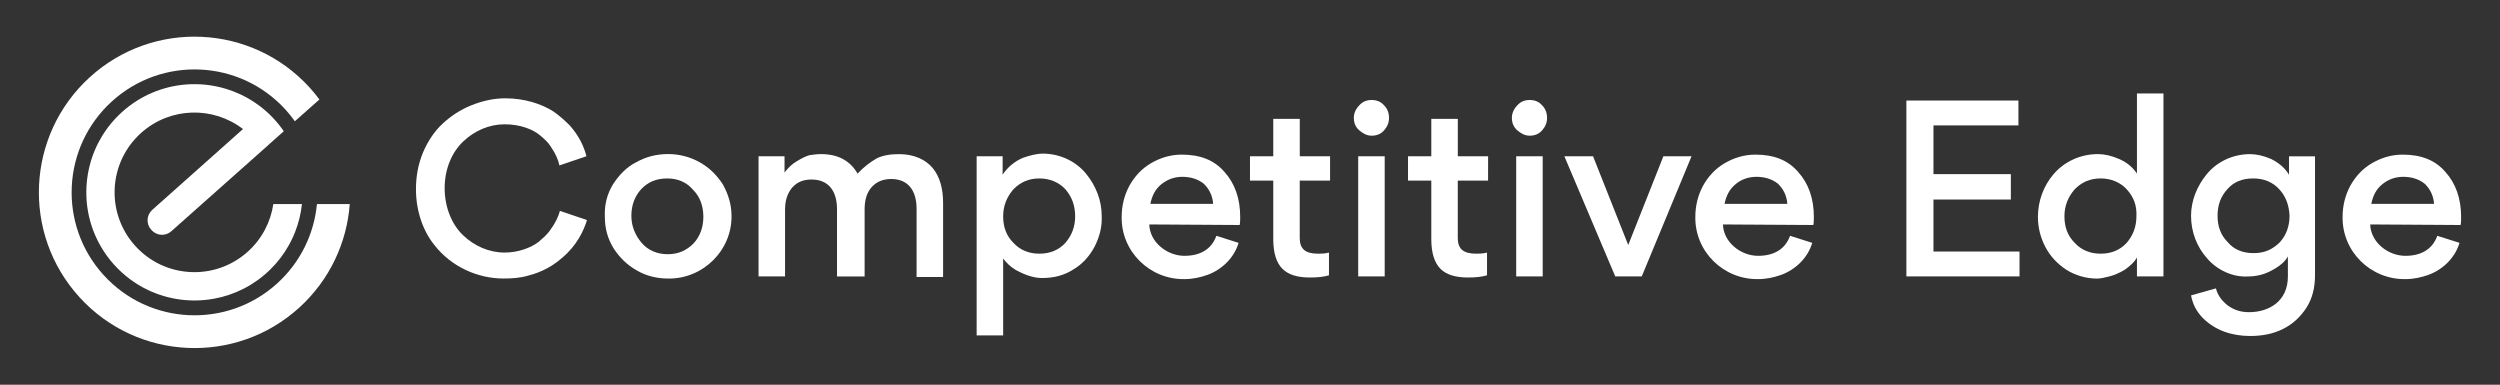
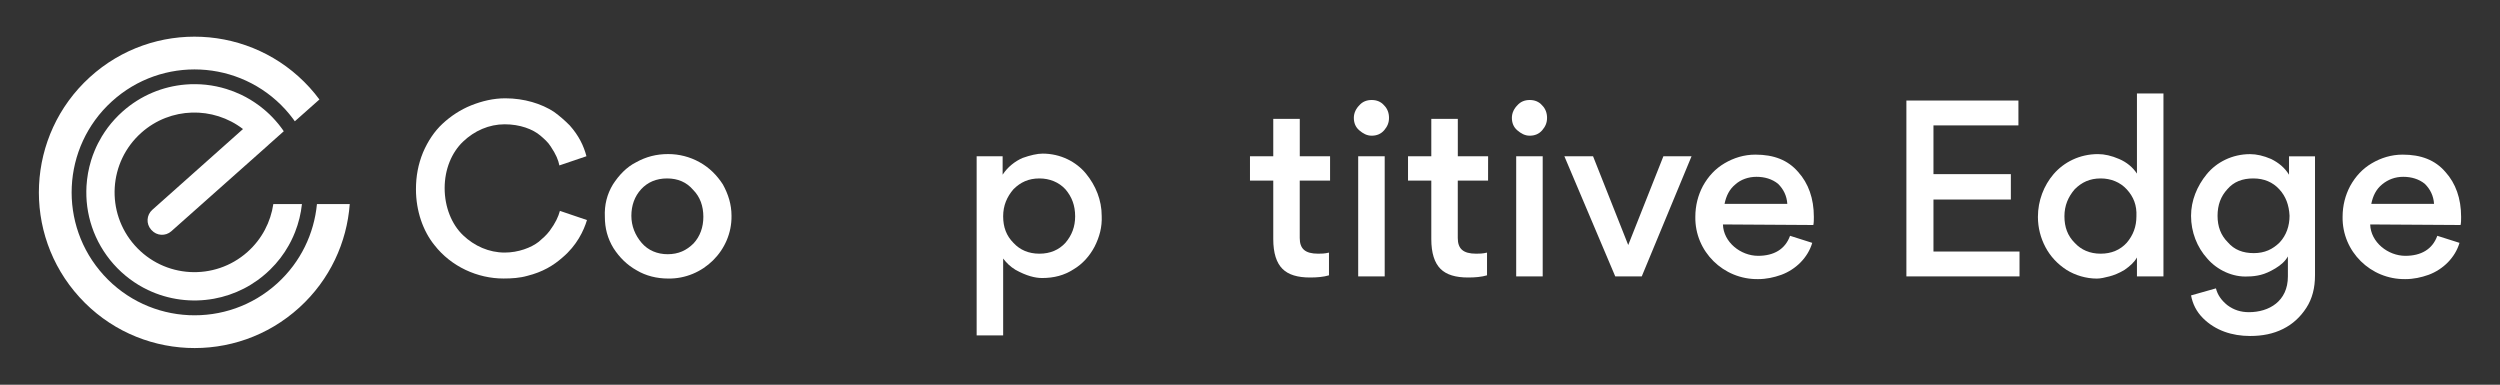
<svg xmlns="http://www.w3.org/2000/svg" id="Layer_1" x="0px" y="0px" viewBox="0 0 666.77 102.62" style="enable-background:new 0 0 666.77 102.62;" xml:space="preserve">
  <rect x="0" y="0" width="666.77" height="102.62" fill="#333333" stroke="none" />
  <style type="text/css">	.st0{enable-background:new    ;}	.st1{fill:#FFFFFF;}</style>
  <g>
    <g class="st0">
      <path class="st1" d="M115.85,65.35c-3.03-3.75-4.91-9.09-4.91-14.87c0-3.46,0.58-6.64,1.88-9.82c1.3-3.03,3.03-5.63,5.2-7.65    s4.76-3.75,7.65-4.91c2.89-1.15,5.92-1.88,9.09-1.88c5.05,0,9.67,1.44,12.99,3.61c1.59,1.15,2.89,2.31,4.19,3.61    c2.45,2.74,3.75,5.48,4.47,8.23l-7.22,2.45c-0.29-1.44-0.87-2.89-2.31-5.05c-0.72-1.15-1.73-2.02-2.74-2.89    c-2.02-1.73-5.48-3.03-9.53-3.03c-4.19,0-8.08,1.73-11.11,4.62c-3.03,2.89-4.91,7.36-4.91,12.41s1.88,9.67,4.91,12.56    c3.03,2.89,6.93,4.62,11.11,4.62c3.61,0,7.07-1.3,9.09-2.89c1.01-0.87,2.02-1.73,2.89-2.89c1.59-2.17,2.31-3.75,2.74-5.34    l7.22,2.45c-0.87,2.89-2.74,6.78-6.5,9.96c-2.45,2.17-5.34,3.9-9.38,4.91c-2.02,0.58-4.19,0.72-6.35,0.72    C127.4,74.3,120.33,71.12,115.85,65.35z" />
      <path class="st1" d="M163.48,49.18c1.59-2.45,3.61-4.62,6.21-5.92c2.6-1.44,5.34-2.17,8.52-2.17c2.89,0,5.77,0.72,8.37,2.17    c2.6,1.44,4.62,3.46,6.21,5.92c1.44,2.6,2.31,5.34,2.31,8.37c0.14,9.24-7.65,16.89-16.89,16.74c-3.03,0-5.92-0.72-8.37-2.17    c-2.6-1.44-4.62-3.46-6.21-5.92c-1.59-2.6-2.31-5.34-2.31-8.37C161.17,54.67,161.9,51.78,163.48,49.18z M171.13,64.77    c1.73,2.02,4.19,3.03,6.93,3.03c2.89,0,5.05-1.01,6.93-2.89c1.73-1.88,2.6-4.33,2.6-7.07c0-2.89-0.87-5.34-2.74-7.22    c-1.73-2.02-4.04-3.03-6.93-3.03c-2.89,0-5.2,1.01-6.93,2.89c-1.73,1.88-2.6,4.33-2.6,7.07S169.4,62.75,171.13,64.77z" />
-       <path class="st1" d="M223.24,55.82c0-4.76-2.17-7.94-6.78-7.94c-2.31,0-3.9,0.72-5.2,2.17c-1.3,1.59-1.88,3.46-1.88,5.92v17.75    h-7.07V41.68h6.93v4.33c1.01-1.3,2.02-2.31,3.32-3.03c1.15-0.72,2.31-1.3,3.32-1.59c1.01-0.14,2.02-0.29,3.03-0.29    c4.62,0,7.79,1.73,9.82,5.2c1.59-1.73,3.32-3.03,5.05-4.04c1.73-0.87,3.75-1.15,6.06-1.15c3.9,0,7.07,1.44,8.95,3.75    s2.74,5.48,2.74,9.24v19.77h-7.07V55.68c0-4.76-2.17-7.94-6.78-7.94c-2.17,0-3.9,0.72-5.2,2.17c-1.3,1.44-1.88,3.46-1.88,5.92    v17.9h-7.36L223.24,55.82L223.24,55.82z" />
      <path class="st1" d="M291.94,65.78c-1.3,2.45-3.18,4.62-5.63,6.06c-2.45,1.59-5.2,2.31-8.37,2.31c-1.88,0-4.19-0.58-7.07-2.17    c-1.44-0.87-2.45-1.88-3.32-3.03v20.5h-7.07V41.68h6.93v4.91c1.3-2.02,3.32-3.61,5.34-4.47c2.02-0.72,3.9-1.15,5.34-1.15    c4.76,0,8.95,2.17,11.55,5.34s4.19,7.07,4.19,11.26C293.97,60.58,293.24,63.18,291.94,65.78z M270.29,64.77    c1.73,1.88,4.04,2.89,6.93,2.89c2.89,0,5.2-1.01,6.93-2.89c1.73-2.02,2.6-4.33,2.6-7.07c0-2.89-0.87-5.2-2.6-7.22    c-1.73-1.88-4.19-2.89-6.93-2.89c-2.89,0-5.05,1.01-6.93,2.89c-1.73,2.02-2.74,4.33-2.74,7.22S268.42,62.89,270.29,64.77z" />
-       <path class="st1" d="M306.52,59.86c0.14,4.76,4.76,8.37,9.38,8.37c4.19,0,7.22-1.73,8.52-5.34l5.92,1.88    c-1.15,3.9-4.33,7.07-8.23,8.52c-2.02,0.72-4.04,1.15-6.21,1.15c-9.24,0.14-16.89-7.36-16.74-16.6c0-3.03,0.72-5.77,2.02-8.23    c1.44-2.6,3.32-4.62,5.77-6.06c2.45-1.44,5.2-2.31,8.23-2.31c4.91,0,8.66,1.44,11.4,4.62c2.74,3.03,4.19,7.07,4.19,11.98    c0,0.72,0,1.59-0.14,2.17L306.52,59.86L306.52,59.86z M309.7,49.18c-1.59,1.3-2.45,3.03-2.89,5.2h16.74    c-0.14-2.17-1.01-3.9-2.45-5.34c-1.59-1.3-3.61-1.88-5.77-1.88C313.16,47.16,311.29,47.88,309.7,49.18z" />
      <path class="st1" d="M354.73,48.17h-8.08v15.3c0,2.89,1.44,4.19,4.91,4.19c0.72,0,1.73,0,2.89-0.29v6.06    c-1.44,0.43-3.18,0.58-5.05,0.58c-3.32,0-5.77-0.72-7.36-2.31c-1.59-1.59-2.45-4.19-2.45-7.94V48.17h-6.21v-6.5h6.21v-9.96h7.07    v9.96h8.08V48.17z" />
      <path class="st1" d="M361.08,31.43c0-1.3,0.58-2.45,1.44-3.32c0.87-1.01,2.02-1.44,3.32-1.44s2.45,0.43,3.32,1.44    c0.87,0.87,1.3,2.02,1.3,3.32c0,1.3-0.43,2.31-1.3,3.32c-0.87,1.01-2.02,1.44-3.32,1.44s-2.31-0.58-3.32-1.44    S361.08,32.73,361.08,31.43z M362.24,41.68h7.07v32.04h-7.07V41.68z" />
      <path class="st1" d="M396.88,48.17h-8.08v15.3c0,2.89,1.44,4.19,4.91,4.19c0.72,0,1.73,0,2.89-0.29v6.06    c-1.44,0.43-3.18,0.58-5.05,0.58c-3.32,0-5.77-0.72-7.36-2.31c-1.59-1.59-2.45-4.19-2.45-7.94V48.17h-6.21v-6.5h6.21v-9.96h7.07    v9.96h8.08L396.88,48.17L396.88,48.17z" />
      <path class="st1" d="M403.23,31.43c0-1.3,0.58-2.45,1.44-3.32c0.87-1.01,2.02-1.44,3.32-1.44s2.45,0.43,3.32,1.44    c0.87,0.87,1.3,2.02,1.3,3.32c0,1.3-0.43,2.31-1.3,3.32c-0.87,1.01-2.02,1.44-3.32,1.44s-2.31-0.58-3.32-1.44    S403.23,32.73,403.23,31.43z M404.38,41.68h7.07v32.04h-7.07V41.68z" />
      <path class="st1" d="M430.8,73.72l-13.57-32.04h7.65l9.38,23.67l9.38-23.67h7.51l-13.28,32.04H430.8z" />
      <path class="st1" d="M459.52,59.86c0.14,4.76,4.76,8.37,9.38,8.37c4.19,0,7.22-1.73,8.52-5.34l5.92,1.88    c-1.15,3.9-4.33,7.07-8.23,8.52c-2.02,0.72-4.04,1.15-6.21,1.15c-9.24,0.14-16.89-7.36-16.74-16.6c0-3.03,0.72-5.77,2.02-8.23    c1.44-2.6,3.32-4.62,5.77-6.06c2.45-1.44,5.2-2.31,8.23-2.31c4.91,0,8.66,1.44,11.4,4.62c2.74,3.03,4.19,7.07,4.19,11.98    c0,0.72,0,1.59-0.14,2.17L459.52,59.86L459.52,59.86z M462.84,49.18c-1.59,1.3-2.45,3.03-2.89,5.2h16.74    c-0.14-2.17-1.01-3.9-2.45-5.34c-1.59-1.3-3.61-1.88-5.77-1.88C466.31,47.16,464.28,47.88,462.84,49.18z" />
      <path class="st1" d="M538.33,26.81v6.64h-22.66v12.99h20.64v6.78h-20.64v13.86h22.95v6.64h-30.17V26.81H538.33z" />
      <path class="st1" d="M547.71,46.44c2.74-3.18,6.93-5.34,11.84-5.34c1.73,0,3.61,0.43,5.63,1.3c2.02,0.87,3.61,2.17,4.76,3.9V24.93    h7.07v48.79h-7.07v-5.05c-0.72,1.3-1.88,2.31-3.32,3.32c-1.44,0.87-2.89,1.44-4.04,1.73c-1.15,0.29-2.31,0.58-3.32,0.58    c-2.89,0-5.77-0.87-8.08-2.31c-2.45-1.59-4.33-3.61-5.63-6.06c-1.3-2.45-2.02-5.2-2.02-8.08    C543.53,53.51,545.11,49.47,547.71,46.44z M567.2,50.48c-1.73-1.88-4.19-2.89-6.93-2.89c-2.89,0-5.05,1.01-6.93,2.89    c-1.73,2.02-2.74,4.33-2.74,7.22s0.87,5.2,2.74,7.07c1.73,1.88,4.04,2.89,6.93,2.89s5.2-1.01,6.93-2.89    c1.73-2.02,2.6-4.33,2.6-7.07C569.94,54.81,569.07,52.5,567.2,50.48z" />
      <path class="st1" d="M588.7,68.96c-2.74-3.03-4.33-7.07-4.33-11.4c0-4.04,1.59-7.94,4.19-11.11c2.6-3.18,6.78-5.34,11.55-5.34    c1.73,0,3.61,0.43,5.63,1.3c2.02,1.01,3.61,2.31,4.76,4.19v-4.91h6.93v31.75c0,3.32-0.72,6.21-2.31,8.66    c-1.59,2.45-3.61,4.33-6.21,5.63s-5.48,1.88-8.8,1.88c-4.76,0-9.24-1.44-12.56-4.76c-1.73-1.73-2.74-3.75-3.18-6.06l6.64-1.88    c0.43,1.73,1.44,3.18,3.03,4.47c1.73,1.3,3.61,1.88,5.77,1.88c5.34,0,10.39-2.89,10.39-9.53v-5.34c-0.72,1.3-1.88,2.31-3.32,3.18    c-1.44,0.87-2.74,1.44-3.9,1.73c-1.15,0.29-2.31,0.43-3.32,0.43C595.49,74.01,591.3,71.99,588.7,68.96z M607.9,50.48    c-1.73-1.88-4.04-2.89-6.93-2.89s-5.2,0.87-6.93,2.89c-1.73,1.88-2.6,4.19-2.6,7.07c0,2.89,0.87,5.2,2.74,7.07    c1.73,2.02,4.04,2.89,6.93,2.89s5.05-1.01,6.93-2.89c1.73-1.88,2.6-4.33,2.6-7.07C610.5,54.67,609.63,52.36,607.9,50.48z" />
      <path class="st1" d="M632.15,59.86c0.14,4.76,4.76,8.37,9.38,8.37c4.19,0,7.22-1.73,8.52-5.34l5.92,1.88    c-1.15,3.9-4.33,7.07-8.23,8.52c-2.02,0.72-4.04,1.15-6.21,1.15c-9.24,0.14-16.89-7.36-16.74-16.6c0-3.03,0.72-5.77,2.02-8.23    c1.44-2.6,3.32-4.62,5.77-6.06c2.45-1.44,5.2-2.31,8.23-2.31c4.91,0,8.66,1.44,11.4,4.62c2.74,3.03,4.19,7.07,4.19,11.98    c0,0.72,0,1.59-0.14,2.17L632.15,59.86L632.15,59.86z M635.33,49.18c-1.59,1.3-2.45,3.03-2.89,5.2h16.74    c-0.14-2.17-1.01-3.9-2.45-5.34c-1.59-1.3-3.61-1.88-5.77-1.88C638.79,47.16,636.91,47.88,635.33,49.18z" />
    </g>
    <g>
      <path class="st1" d="M40.3,61.24l0.12,0.13c1.37,1.54,3.73,1.68,5.27,0.31L71.55,38.7c0.02-0.02,0.04-0.05,0.06-0.07l4.07-3.62    c0-0.01-0.01-0.01-0.01-0.02c-0.14-0.2-0.28-0.41-0.42-0.61c-0.1-0.14-0.21-0.28-0.32-0.43c-0.14-0.19-0.29-0.38-0.44-0.57    c-0.09-0.11-0.18-0.23-0.27-0.34c-0.25-0.3-0.5-0.61-0.77-0.9c-0.99-1.12-2.05-2.14-3.17-3.06c-0.74-0.62-1.51-1.19-2.3-1.72    c-0.39-0.27-0.79-0.52-1.2-0.77c-0.81-0.49-1.64-0.93-2.49-1.34c-1.27-0.6-2.57-1.11-3.91-1.52c-0.44-0.14-0.89-0.26-1.34-0.38    c-0.9-0.23-1.8-0.41-2.72-0.56c-0.46-0.07-0.91-0.13-1.37-0.18c-0.92-0.1-1.84-0.15-2.76-0.16c-0.92-0.01-1.85,0.02-2.77,0.1    c-5.99,0.51-11.87,2.88-16.71,7.18c-0.37,0.33-0.73,0.67-1.08,1.01c-0.7,0.69-1.36,1.41-1.98,2.15c-0.62,0.74-1.19,1.51-1.72,2.3    c-0.27,0.39-0.52,0.79-0.77,1.2c-0.73,1.22-1.37,2.47-1.91,3.77c-0.36,0.86-0.68,1.74-0.95,2.62c-0.34,1.11-0.61,2.24-0.82,3.37    c-0.2,1.14-0.34,2.28-0.41,3.44c-0.05,0.92-0.06,1.85-0.03,2.77c0.03,0.92,0.11,1.85,0.23,2.76c0.49,3.67,1.69,7.28,3.61,10.59    c0.96,1.66,2.1,3.25,3.42,4.74c0.33,0.37,0.67,0.73,1.01,1.08c1.38,1.4,2.88,2.64,4.45,3.7c0.39,0.27,0.79,0.52,1.2,0.77    c0.81,0.49,1.64,0.93,2.49,1.34c5.5,2.62,11.68,3.41,17.62,2.33c1.37-0.25,2.73-0.6,4.06-1.05c1.33-0.45,2.64-1,3.91-1.65    c1.27-0.65,2.5-1.41,3.69-2.26c0.79-0.57,1.56-1.19,2.3-1.85c0.35-0.31,0.69-0.63,1.02-0.95c1.99-1.94,3.64-4.11,4.94-6.43    c0.44-0.77,0.83-1.56,1.19-2.36c0.18-0.4,0.35-0.81,0.51-1.21c0.95-2.41,1.57-4.93,1.84-7.49h-7.63    c-0.71,4.77-3.02,9.33-6.91,12.79c-8.79,7.81-22.24,7.02-30.05-1.77c-7.81-8.79-7.02-22.24,1.77-30.05    c7.76-6.9,19.16-7.08,27.1-0.97L40.61,55.97C39.07,57.34,38.93,59.7,40.3,61.24z" />
      <path class="st1" d="M88.27,54.43h-3.74c-0.75,7.83-4.29,15.41-10.56,21.12c-13.39,12.19-34.13,11.22-46.32-2.17    c-12.19-13.39-11.22-34.13,2.17-46.32c13.39-12.19,34.13-11.22,46.32,2.17c0.3,0.33,0.6,0.67,0.88,1.02    c0.11,0.13,0.21,0.26,0.31,0.38c0.17,0.21,0.34,0.43,0.5,0.64c0.12,0.16,0.25,0.32,0.37,0.48c0.15,0.2,0.29,0.4,0.43,0.6    l2.81-2.49l3.75-3.33c-0.81-1.09-1.67-2.15-2.6-3.17C67.16,6.39,40.89,5.16,23.94,20.6C6.98,36.05,5.75,62.31,21.19,79.26    c15.44,16.96,41.7,18.19,58.66,2.75c8.16-7.43,12.67-17.37,13.43-27.58L88.27,54.43z" />
    </g>
  </g>
</svg>